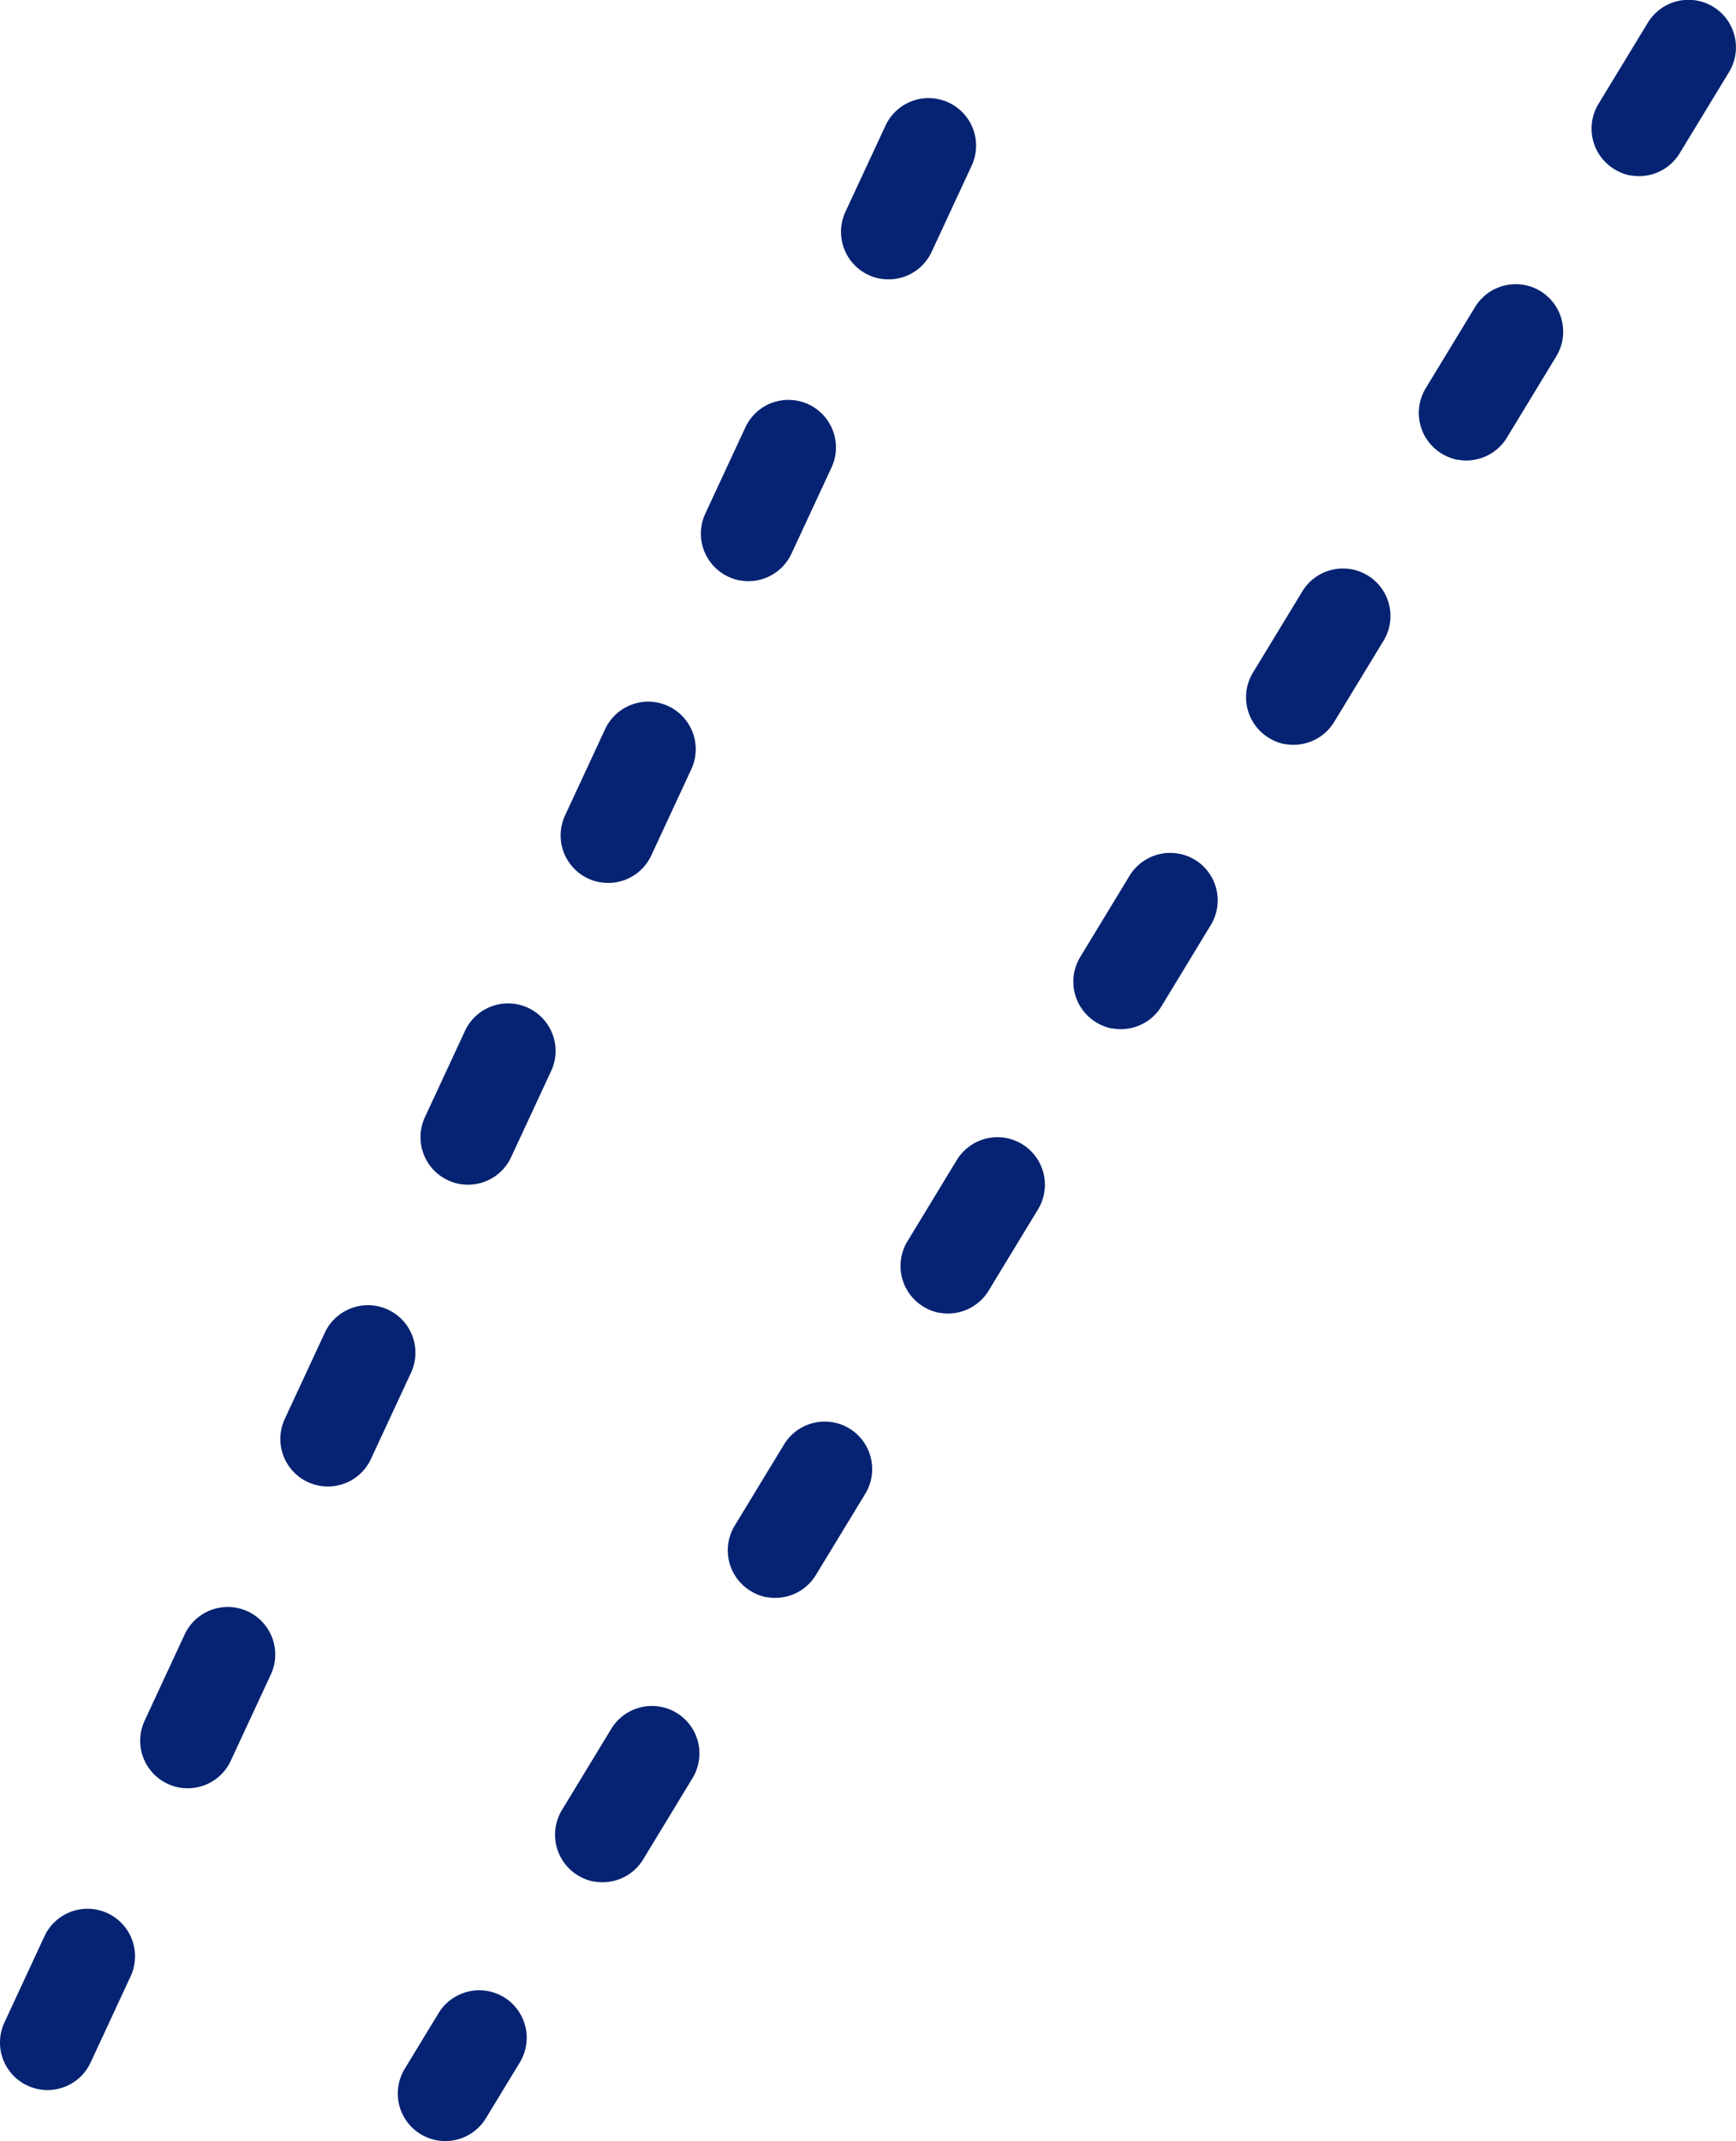
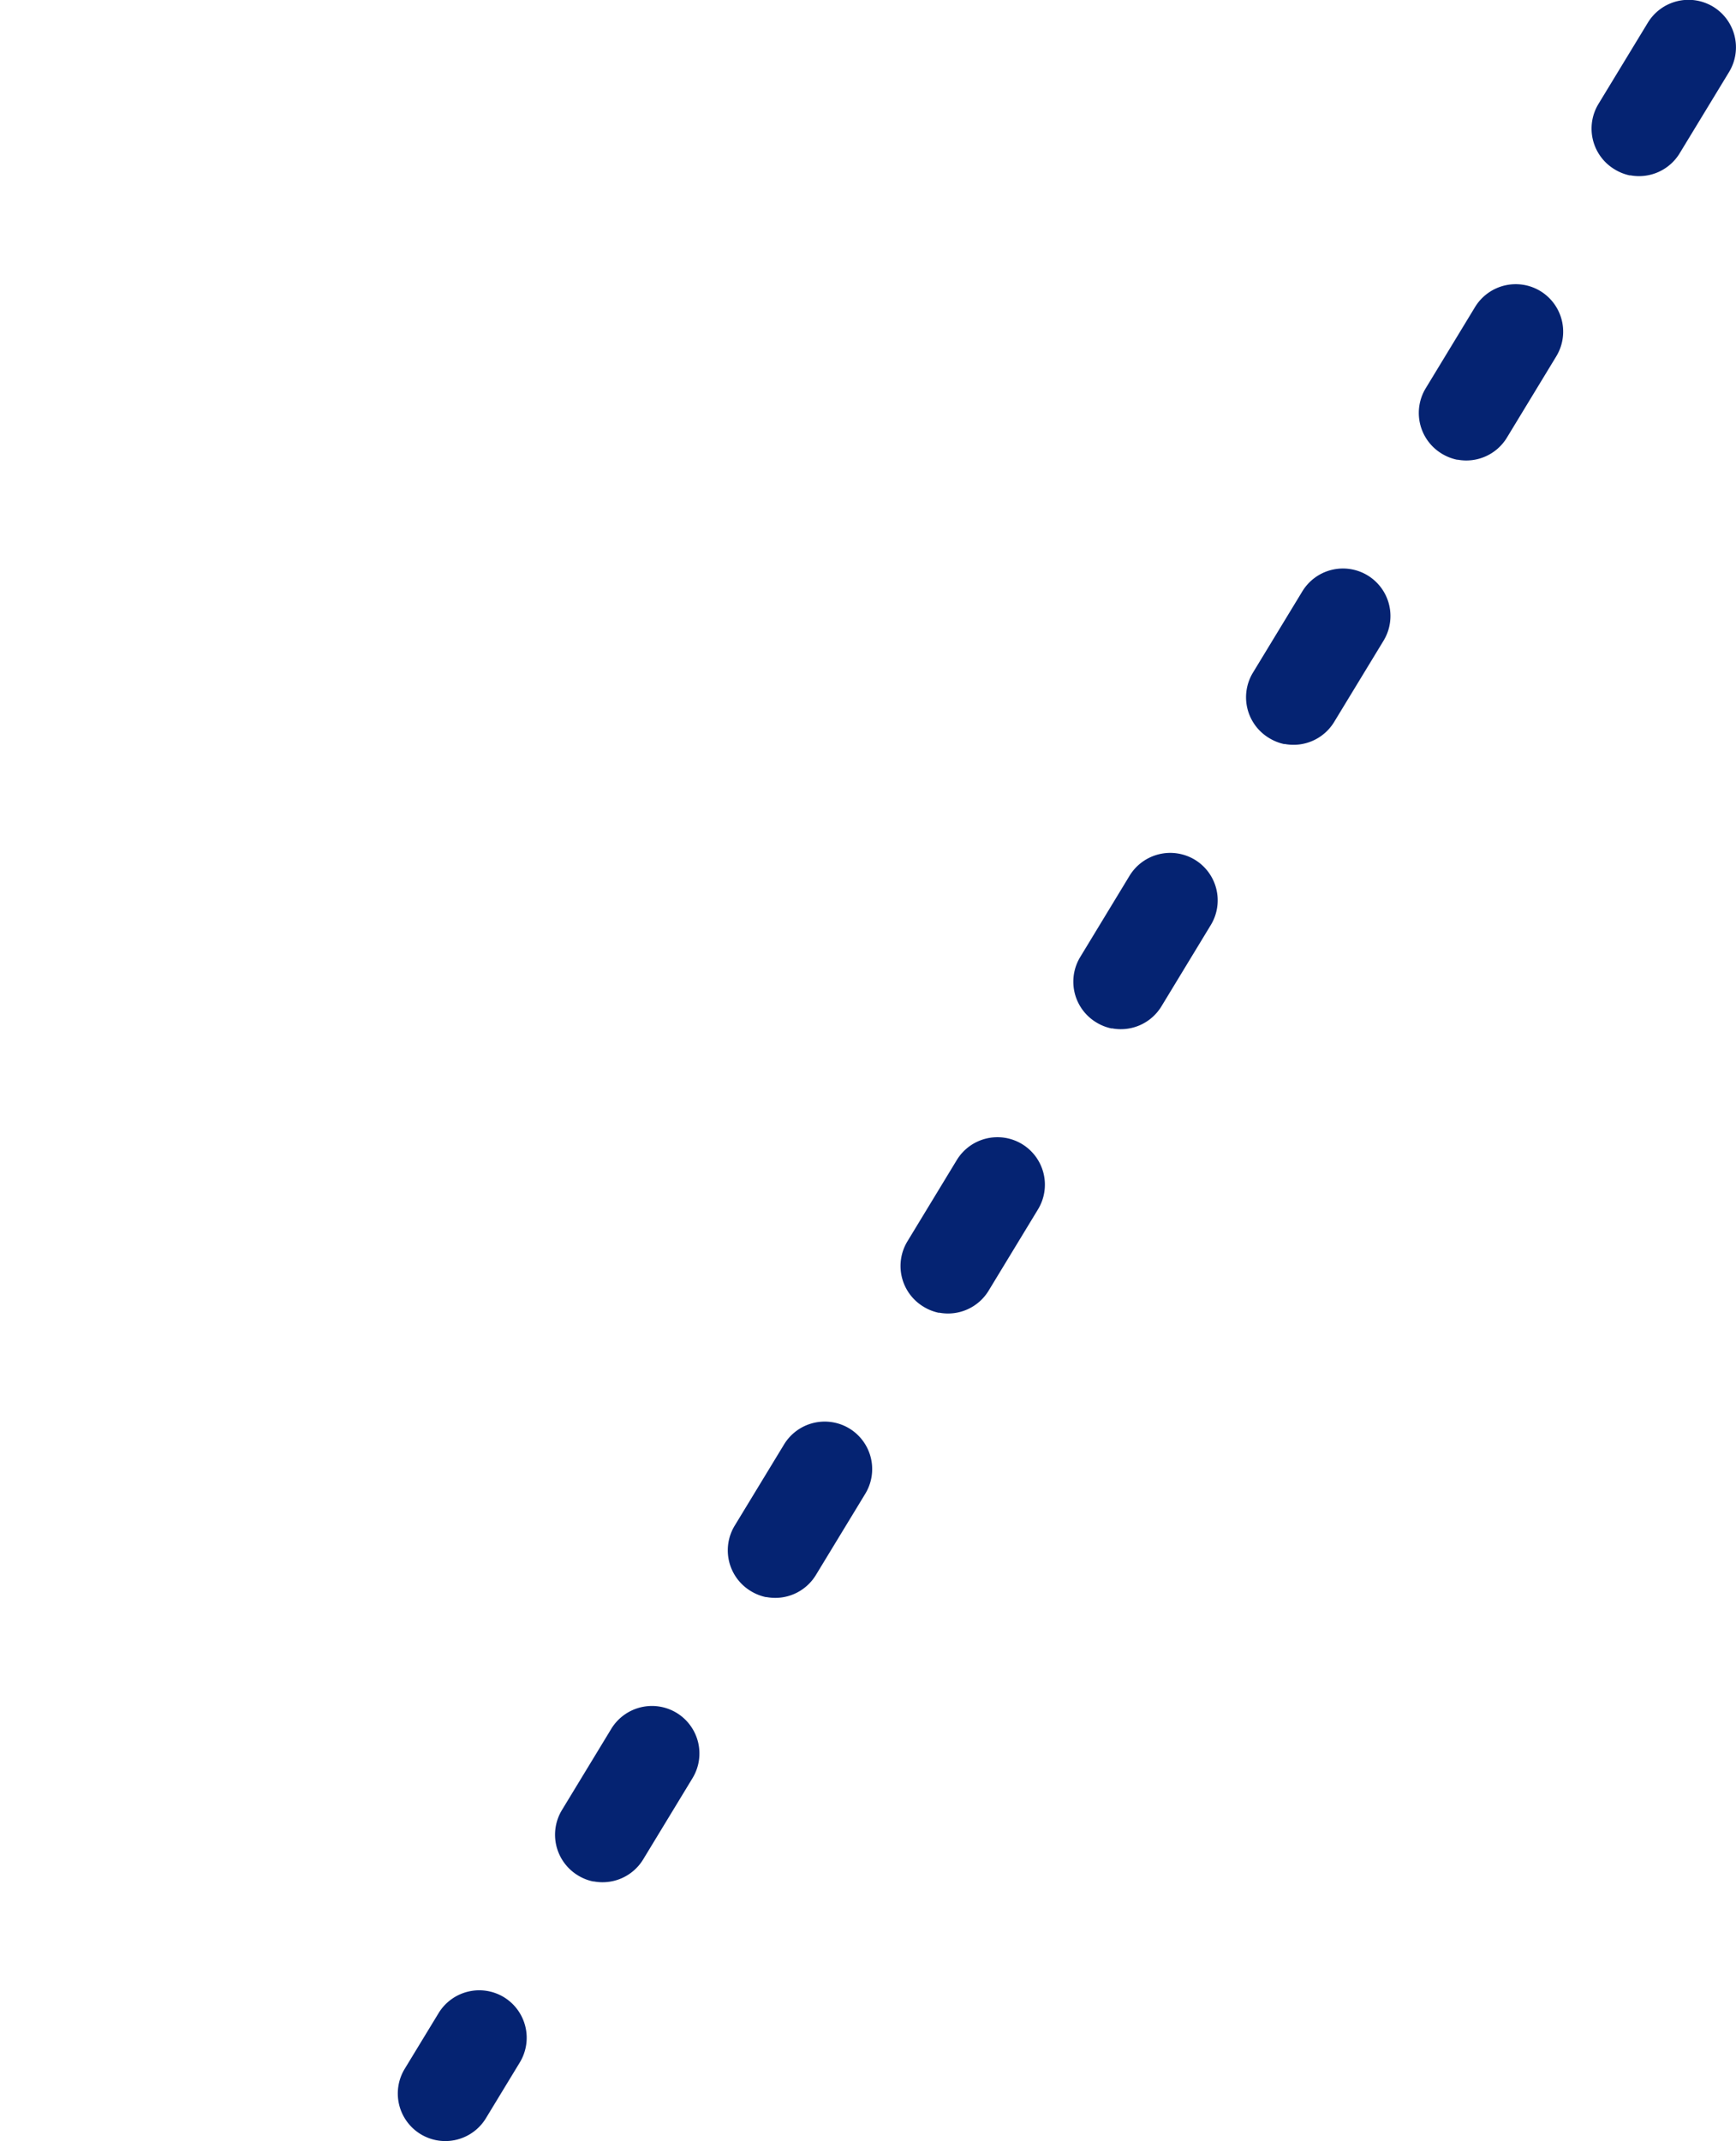
<svg xmlns="http://www.w3.org/2000/svg" width="44.727" height="55.146" viewBox="0 0 44.727 55.146">
-   <path d="M-2901.21,462.687a1.224,1.224,0,0,0,1.342-.686l1.031-2.22a1.224,1.224,0,0,0-.594-1.626,1.223,1.223,0,0,0-1.626.594l-1.031,2.22a1.224,1.224,0,0,0,.594,1.626A1.256,1.256,0,0,0-2901.21,462.687Zm3.612-7.772a1.225,1.225,0,0,0,1.342-.686l1.031-2.22a1.225,1.225,0,0,0-.594-1.627,1.225,1.225,0,0,0-1.626.595l-1.031,2.22a1.224,1.224,0,0,0,.594,1.626A1.259,1.259,0,0,0-2897.6,454.916Zm3.611-7.772a1.223,1.223,0,0,0,1.342-.686l1.032-2.221a1.224,1.224,0,0,0-.594-1.626,1.226,1.226,0,0,0-1.626.594l-1.032,2.221a1.224,1.224,0,0,0,.594,1.626A1.219,1.219,0,0,0-2893.987,447.143Zm3.611-7.772a1.224,1.224,0,0,0,1.342-.686l1.032-2.221a1.224,1.224,0,0,0-.594-1.626,1.224,1.224,0,0,0-1.626.594l-1.032,2.221a1.225,1.225,0,0,0,.594,1.626A1.228,1.228,0,0,0-2890.376,439.372Zm3.612-7.772a1.224,1.224,0,0,0,1.342-.686l1.031-2.22a1.224,1.224,0,0,0-.594-1.626,1.226,1.226,0,0,0-1.627.594l-1.031,2.22a1.225,1.225,0,0,0,.594,1.627A1.225,1.225,0,0,0-2886.764,431.6Zm3.611-7.772a1.224,1.224,0,0,0,1.343-.686l1.032-2.22a1.225,1.225,0,0,0-.594-1.626,1.223,1.223,0,0,0-1.626.594l-1.032,2.22a1.224,1.224,0,0,0,.594,1.626A1.2,1.2,0,0,0-2883.153,423.829Zm3.612-7.772a1.224,1.224,0,0,0,1.342-.686l1.031-2.22a1.224,1.224,0,0,0-.594-1.626,1.224,1.224,0,0,0-1.626.594l-1.032,2.22a1.225,1.225,0,0,0,.594,1.626A1.248,1.248,0,0,0-2879.541,416.057Z" transform="translate(2902.202 -408.882)" fill="#052372" />
  <path d="M-2933.193,462.4a1.225,1.225,0,0,0,1.28-.567l.872-1.435a1.225,1.225,0,0,0-.41-1.682,1.227,1.227,0,0,0-1.682.411l-.873,1.435a1.225,1.225,0,0,0,.41,1.682A1.235,1.235,0,0,0-2933.193,462.4Zm4.051-6.666a1.225,1.225,0,0,0,1.28-.566l1.271-2.092a1.224,1.224,0,0,0-.41-1.682,1.227,1.227,0,0,0-1.682.41l-1.272,2.093a1.226,1.226,0,0,0,.41,1.682A1.223,1.223,0,0,0-2929.142,455.738Zm4.451-7.323a1.226,1.226,0,0,0,1.279-.567l1.272-2.092a1.224,1.224,0,0,0-.41-1.682,1.226,1.226,0,0,0-1.682.411l-1.272,2.092a1.225,1.225,0,0,0,.41,1.682A1.242,1.242,0,0,0-2924.691,448.415Zm4.451-7.324a1.225,1.225,0,0,0,1.279-.567l1.271-2.092a1.224,1.224,0,0,0-.41-1.682,1.226,1.226,0,0,0-1.682.411l-1.271,2.092a1.224,1.224,0,0,0,.409,1.682A1.238,1.238,0,0,0-2920.24,441.092Zm4.451-7.323a1.224,1.224,0,0,0,1.28-.566l1.271-2.093a1.224,1.224,0,0,0-.41-1.682,1.228,1.228,0,0,0-1.682.411l-1.271,2.093a1.225,1.225,0,0,0,.41,1.683A1.232,1.232,0,0,0-2915.789,433.769Zm4.451-7.323a1.226,1.226,0,0,0,1.279-.567l1.272-2.092a1.224,1.224,0,0,0-.41-1.682,1.225,1.225,0,0,0-1.682.411l-1.272,2.092a1.224,1.224,0,0,0,.41,1.682A1.239,1.239,0,0,0-2911.338,426.446Zm4.451-7.323a1.225,1.225,0,0,0,1.279-.567l1.271-2.092a1.224,1.224,0,0,0-.41-1.682,1.227,1.227,0,0,0-1.682.411l-1.271,2.092a1.225,1.225,0,0,0,.409,1.682A1.238,1.238,0,0,0-2906.886,419.122Zm4.451-7.323a1.225,1.225,0,0,0,1.279-.567l1.272-2.092a1.225,1.225,0,0,0-.41-1.682,1.226,1.226,0,0,0-1.682.411l-1.272,2.092a1.224,1.224,0,0,0,.41,1.682A1.239,1.239,0,0,0-2902.436,411.8Z" transform="translate(2944.433 -407.281)" fill="#052372" />
</svg>